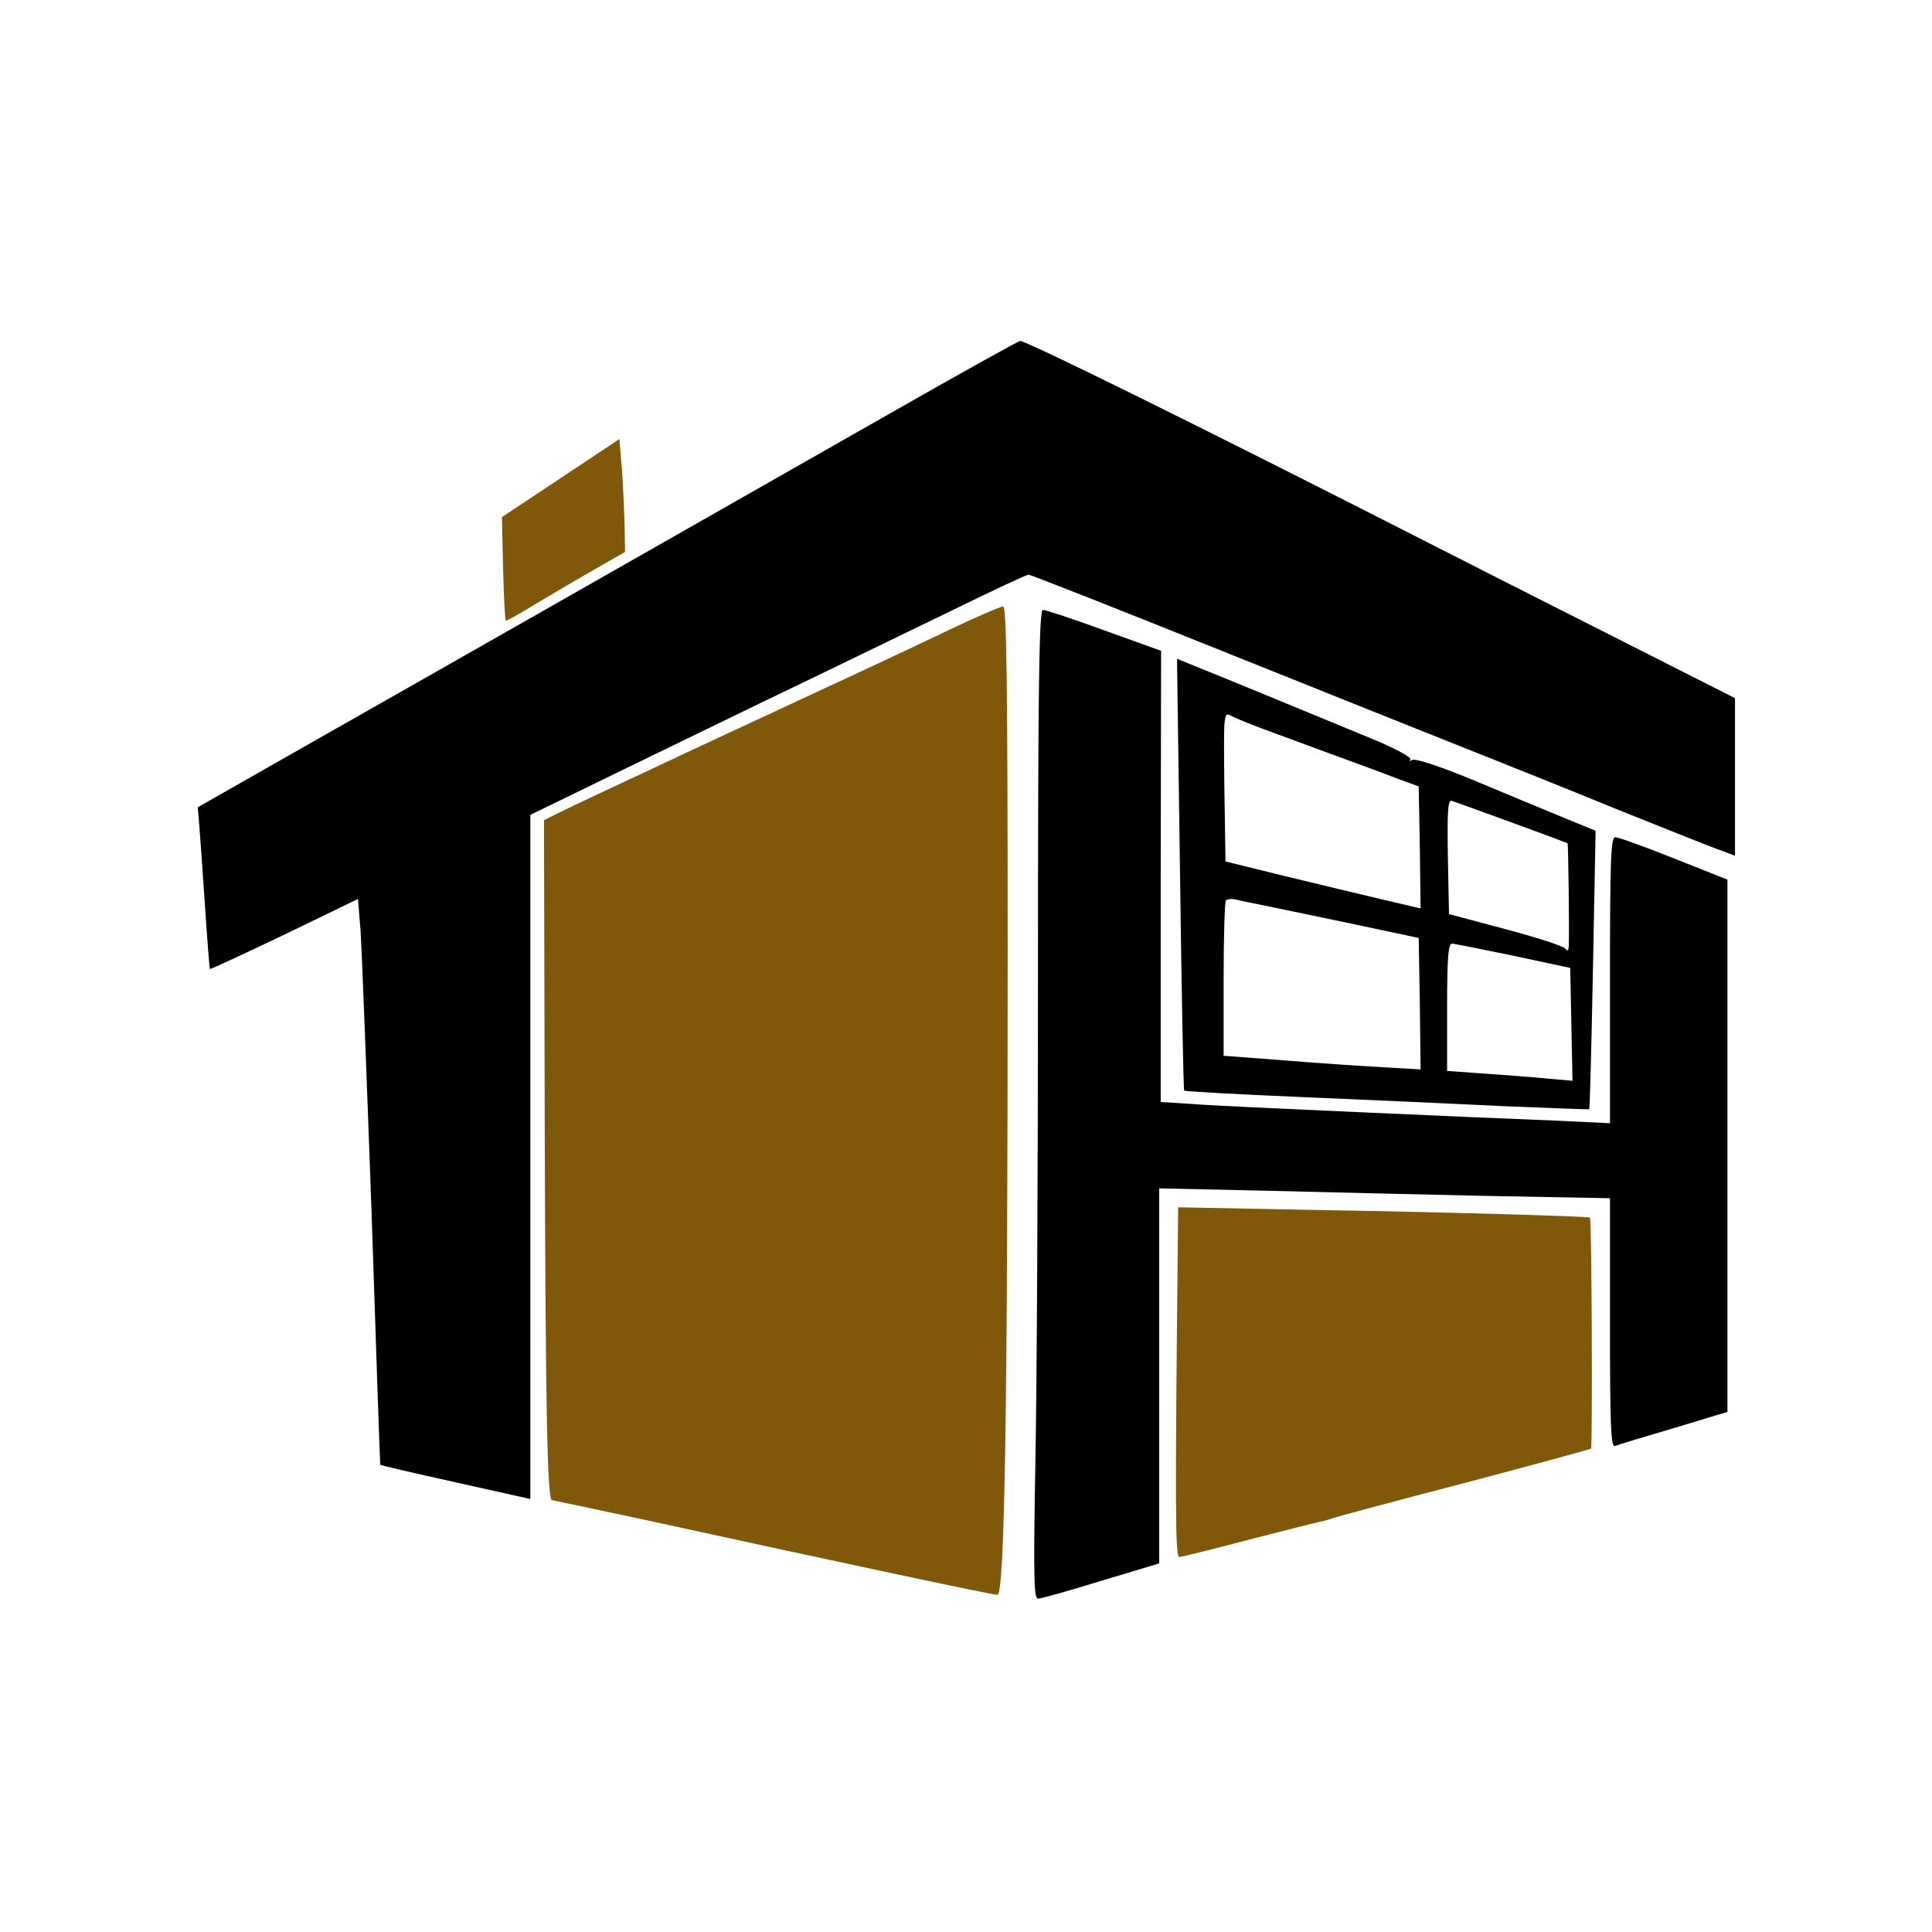
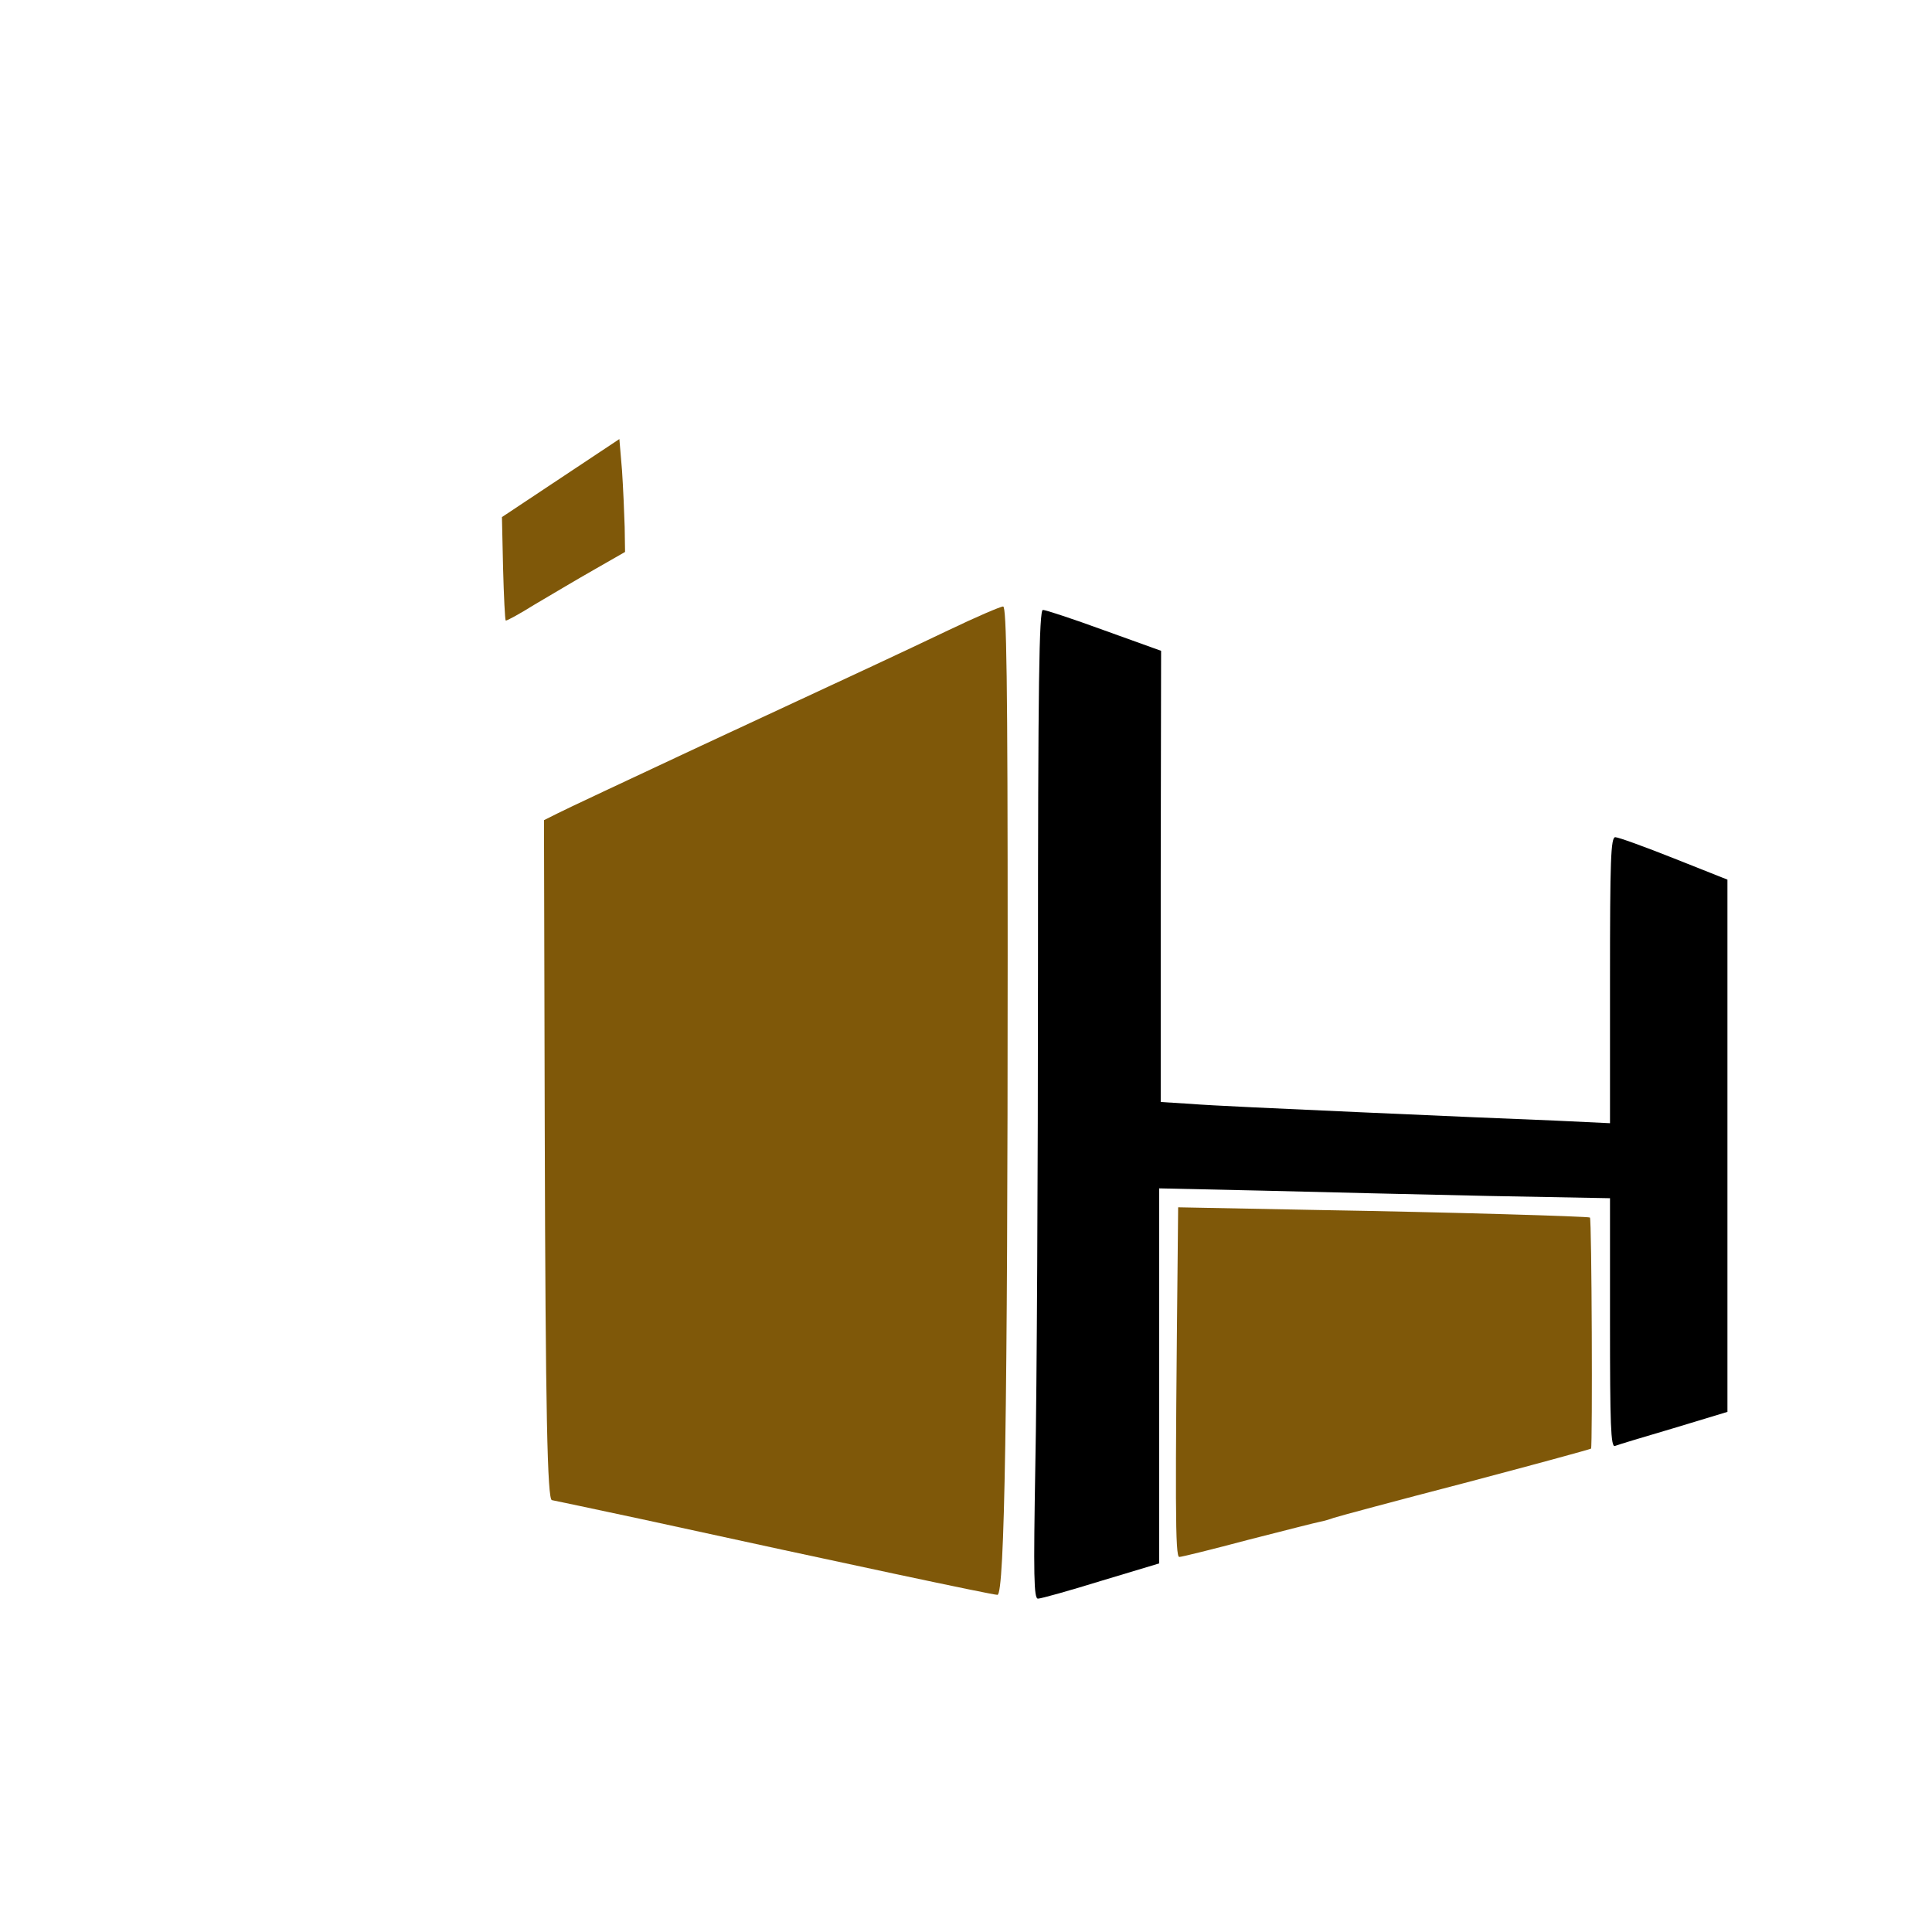
<svg xmlns="http://www.w3.org/2000/svg" version="1.0" id="Calque_1" x="0px" y="0px" viewBox="0 0 510 510" style="enable-background:new 0 0 510 510;" xml:space="preserve">
  <style type="text/css">
	.st0{fill:#7F5809;}
</style>
  <g transform="translate(0,510) scale(0.1,-0.1)">
-     <path d="M2350,4009c-580-330-1194-680-1517-863l-311-177l4-47c2-26,9-121,15-212s12-166,13-168c2-1,90,40,197,91l194,94l7-86   c3-47,16-383,29-746c12-363,22-661,23-662s90-22,199-46l197-44v903v903l138,67c75,37,286,139,467,227c182,87,413,200,515,249   c102,50,190,91,195,91c6,0,249-96,540-213c292-117,584-234,650-260s228-91,360-145c132-53,257-103,278-110l37-14v208v208l-322,163   c-178,90-429,217-558,283c-524,267-990,497-1007,497C2689,4200,2534,4114,2350,4009z" />
    <path class="st0" d="M1480,3838l-155-103l3-135c2-74,5-136,7-138c1-2,36,17,76,42c41,24,111,66,157,92l82,47l-1,66   c-1,36-4,103-7,149l-7,83L1480,3838z" />
    <path class="st0" d="M2505,3437c-147-70-173-82-655-306c-190-89-361-169-380-179l-34-17l2-820c2-747,7-975,19-975   c2,0,109-23,236-50c536-117,926-200,940-200c19,0,27,491,27,1688c0,731-3,922-12,921C2641,3499,2576,3471,2505,3437z" />
    <path d="M2740,2538c0-524-3-1112-7-1306c-5-292-4-352,7-352c8,0,83,21,167,47l153,46v495v495l273-6c149-4,417-10,595-14l322-6v-330   c0-266,2-328,13-324c7,3,77,24,155,47l142,43v703v702l-141,56c-78,31-147,56-155,56c-12,0-14-60-14-377v-378l-147,7   c-82,3-312,13-513,22s-401,18-446,22l-80,5v596l1,595l-150,54c-82,30-155,54-162,54C2743,3490,2740,3296,2740,2538z" />
-     <path d="M3115,2793c4-312,9-570,11-572s142-10,311-17s409-18,532-24c123-5,225-9,226-8c2,2,6,168,10,369l7,366l-78,32   c-44,18-150,62-236,98c-91,38-162,62-170,57c-7-4-10-3-5,1c4,5-34,26-85,48c-95,39-394,163-482,198l-49,20L3115,2793z M3331,3177   c35-13,116-43,179-66s142-52,175-65l60-22l3-161l2-161l-107,25c-60,14-175,42-258,62l-150,37l-3,197c-2,192-2,198,17,188   C3259,3205,3296,3190,3331,3177z M3990,2929c80-29,146-54,148-55s5-244,3-274c-1-10-4-11-9-4c-4,6-74,29-157,51l-150,40l-3,151   c-2,119,0,151,10,148C3839,2984,3910,2958,3990,2929z M3365,2704c44-9,148-31,230-48l150-32l3-173l2-174l-102,6   c-57,3-174,11-260,18l-158,12v202c0,111,3,205,6,208c4,4,16,5,28,2S3321,2713,3365,2704z M3995,2577l150-32l3-149l3-149l-68,6   c-38,4-112,9-165,13l-98,7v168c0,129,3,169,13,168C3839,2609,3913,2594,3995,2577z" />
    <path class="st0" d="M3109,1809c-7-679-7-819,4-819c6,0,87,20,181,45c94,24,180,46,191,48s27,7,35,10s164,45,345,92   c182,48,332,89,335,91c4,5,2,606-3,610c-4,3-364,14-724,20l-363,7L3109,1809z" />
  </g>
</svg>